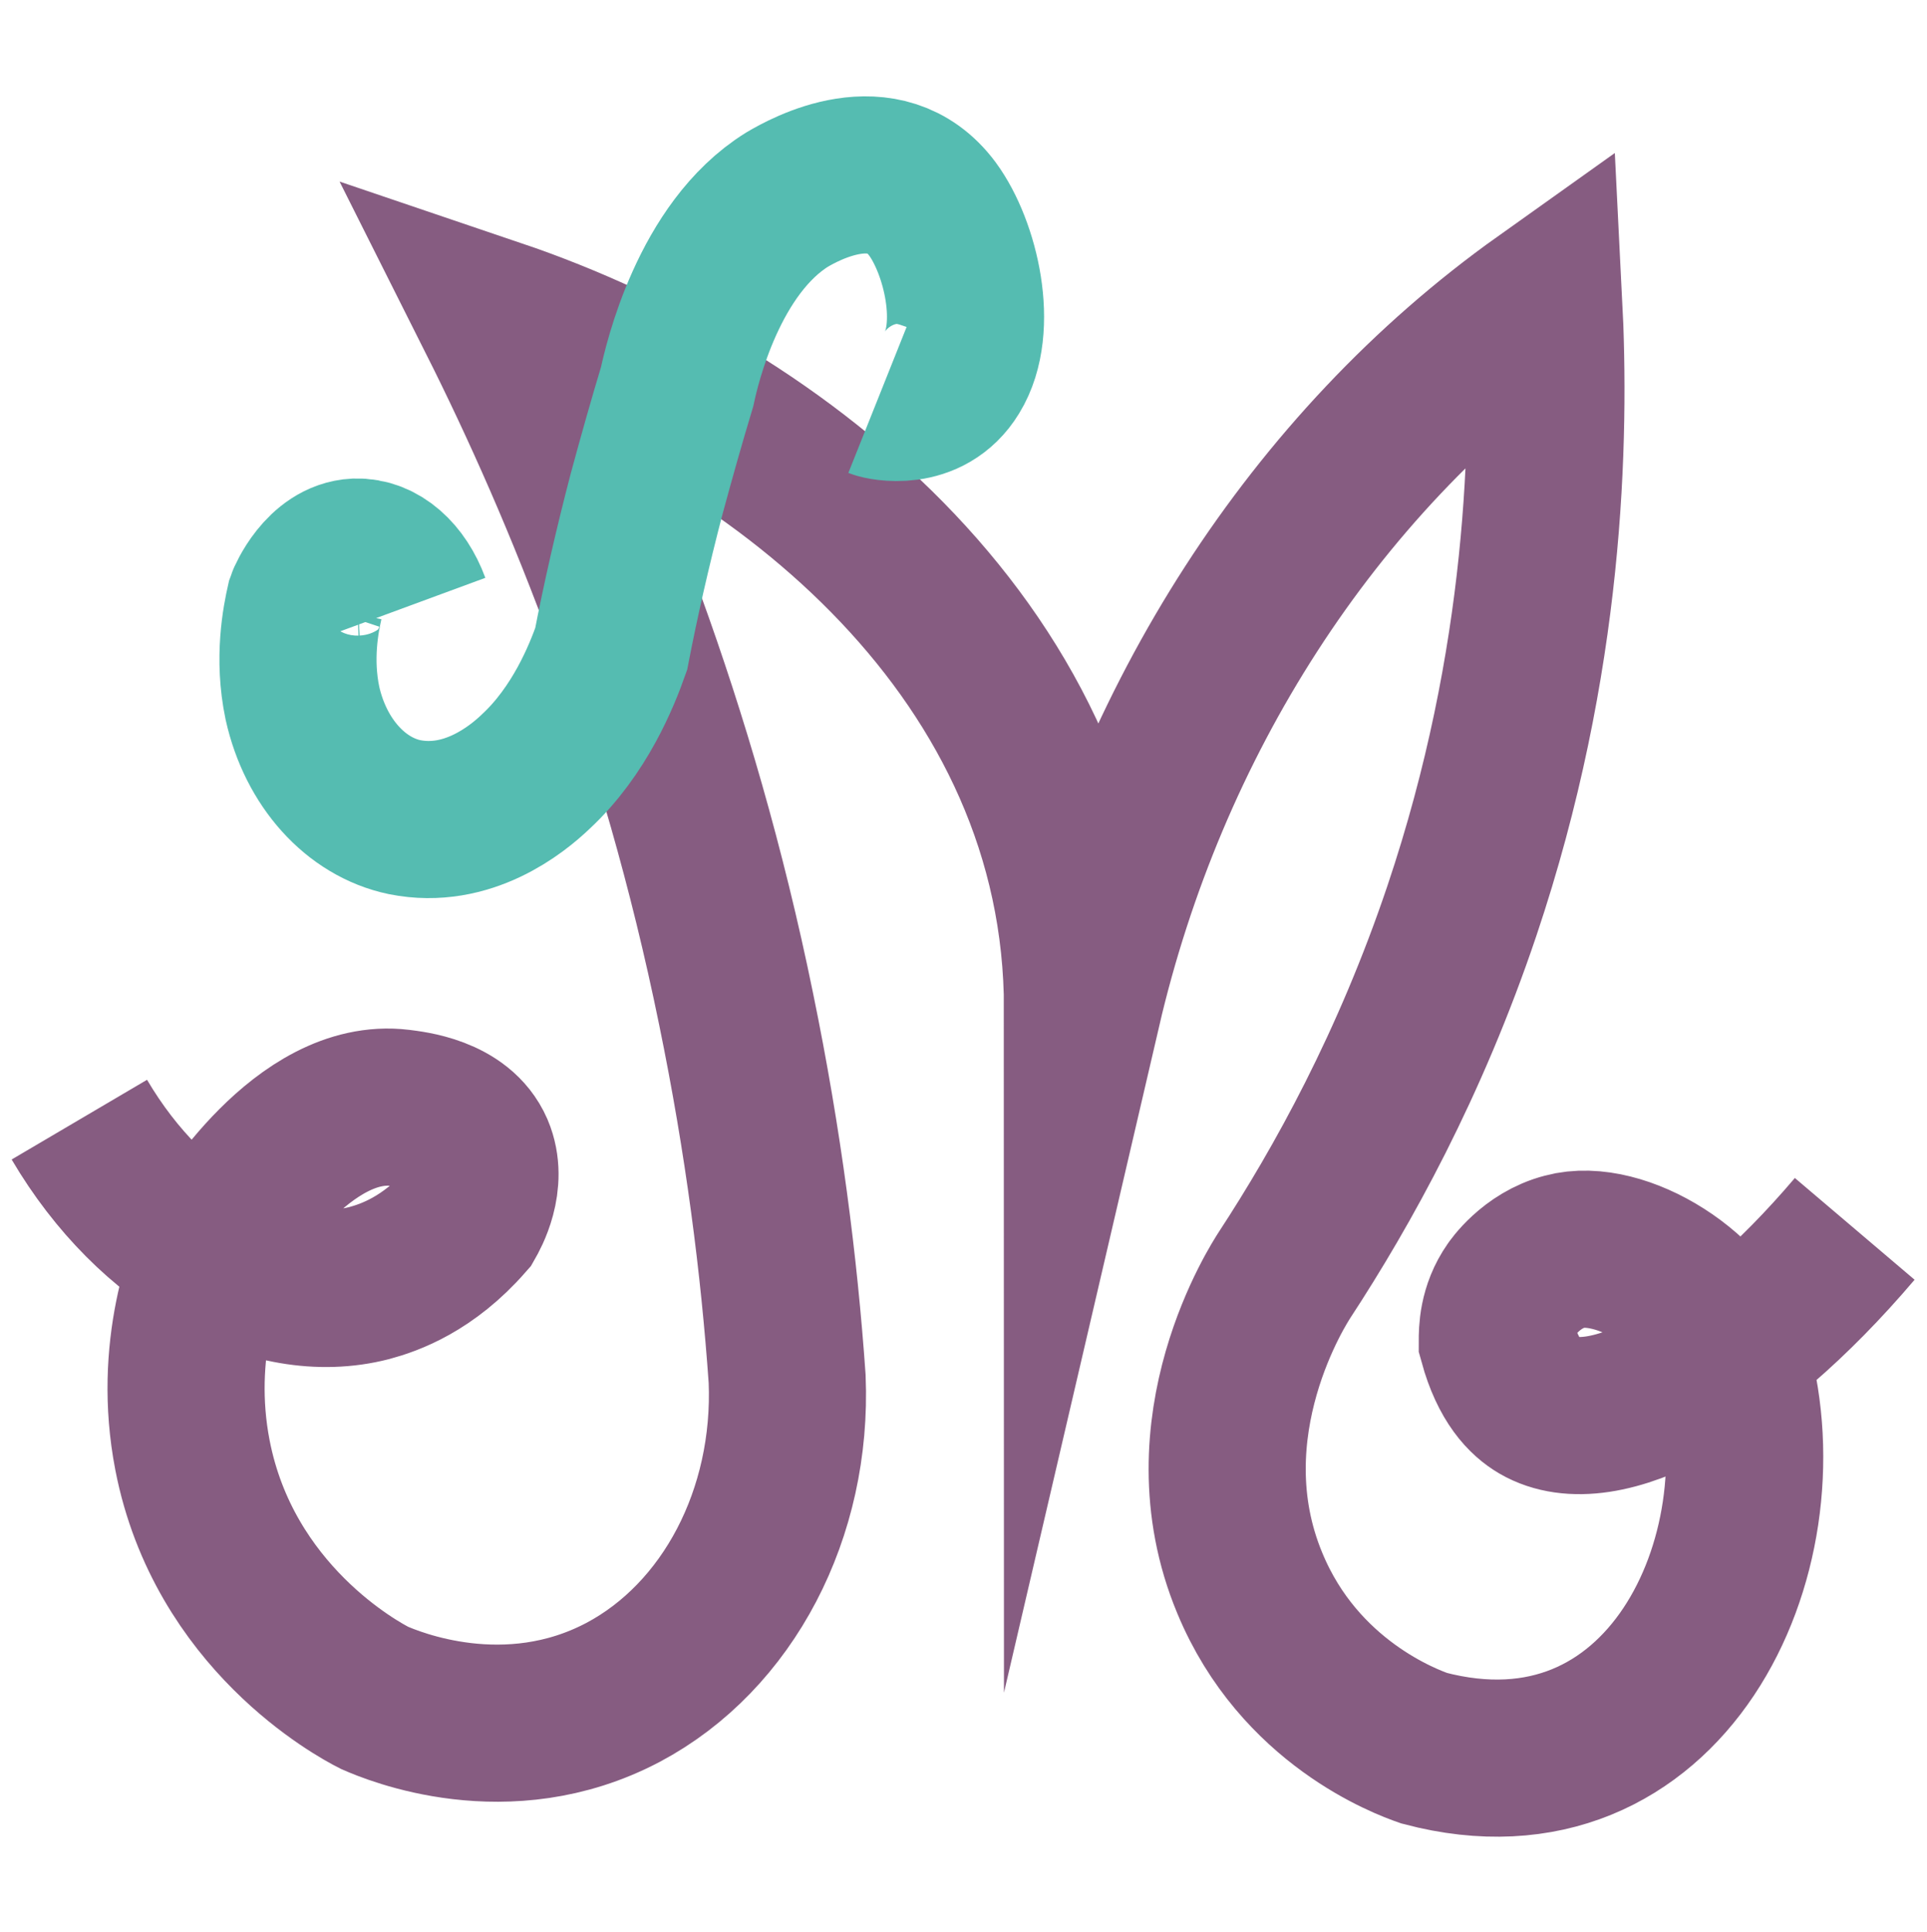
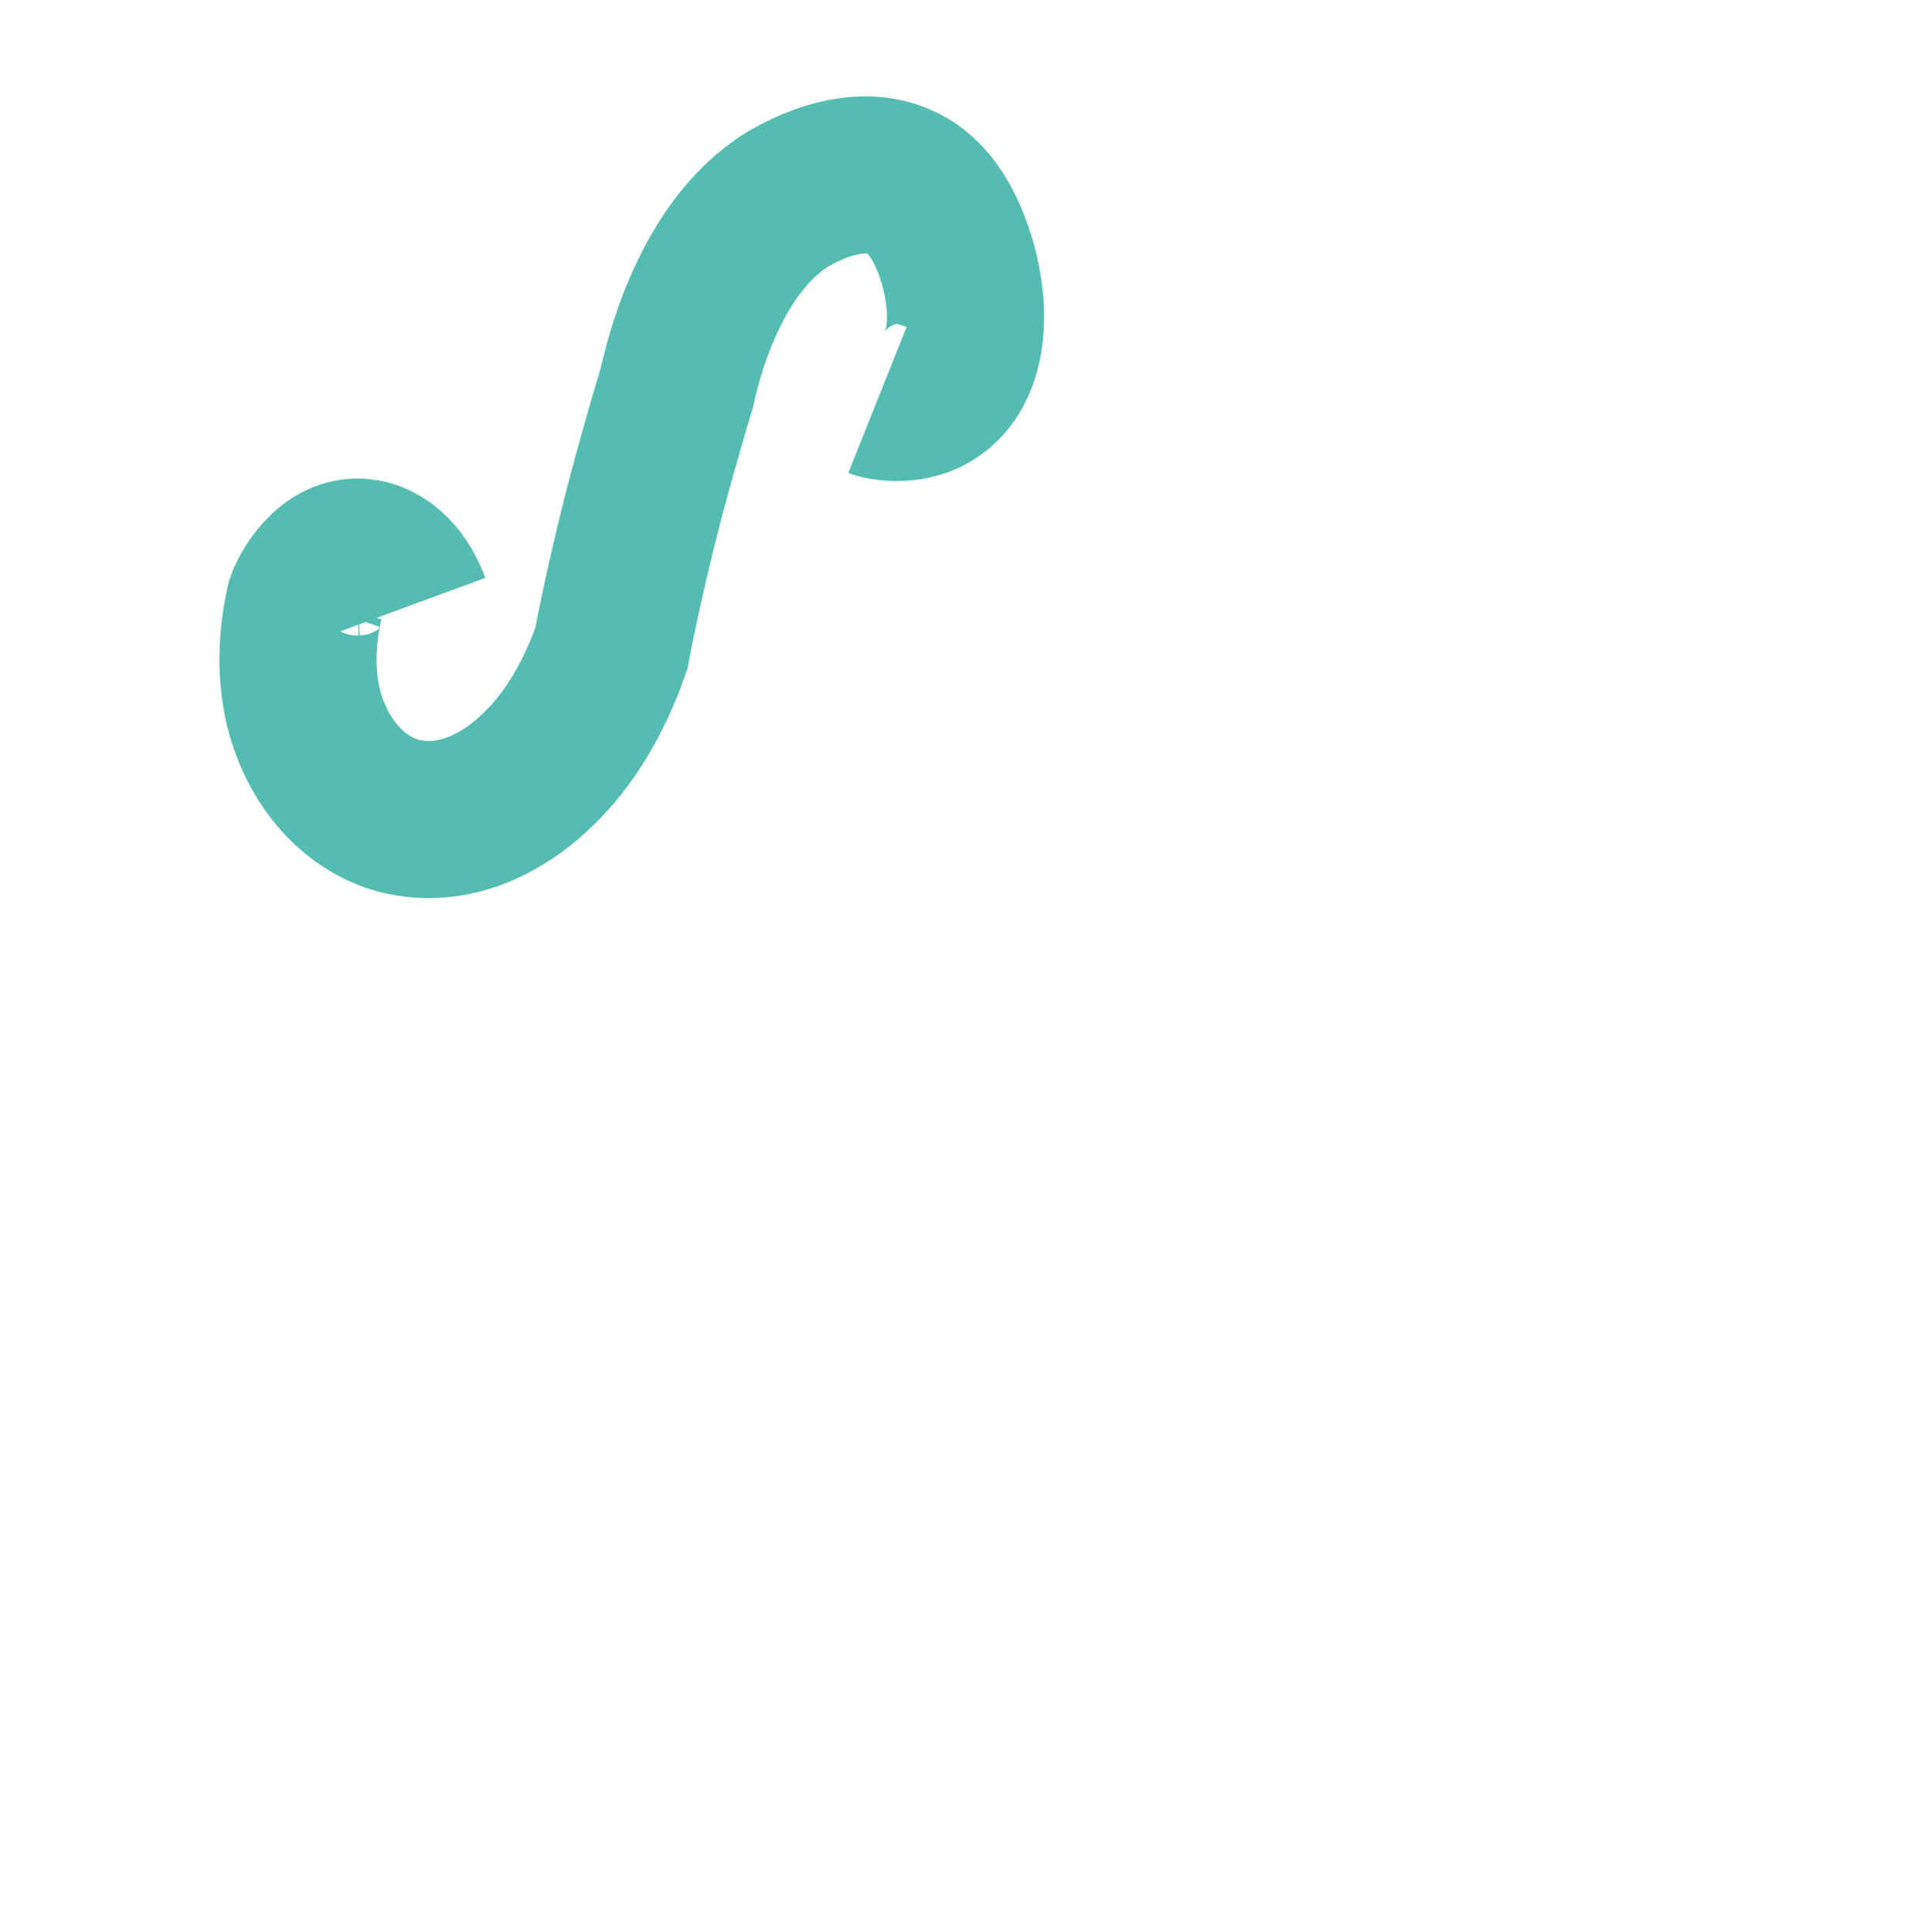
<svg xmlns="http://www.w3.org/2000/svg" id="Calque_1" viewBox="0 0 245.3 245.9">
  <defs>
    <style>      .st0 {        stroke: #55bcb1;      }      .st0, .st1 {        fill: none;        stroke-miterlimit: 10;        stroke-width: 20px;      }      .st1 {        stroke: #865c81;      }    </style>
  </defs>
-   <path class="st1" d="M236.1,156.4c-15.8,18.6-32.1,27.2-40.2,22.5-1.7-1-3.9-3.1-5.3-8.2,0-1.2,0-4,1.9-6.7,0,0,2.4-3.6,6.7-4.7,7-1.9,18.8,5.1,21.3,14.1,6.8,24.6-8.5,57.2-39.2,49.1-2.3-.8-15.9-5.8-22.2-21-8.3-19.9,3.9-38.4,4.4-39.2,7.4-11.3,16-26.8,22.6-46.4,10.7-31.8,11.3-60,10.4-77.7-29.5,21-50.2,53.7-58.7,90.2,0-44.7-37.8-75.5-74.7-88,11.2,22.3,23.2,51.8,30.6,88,3.5,17,5.5,32.8,6.5,47.1.7,17.1-7.5,32.8-20.9,39.9-14.8,7.8-29.3,1.7-31.6.7-2.2-1.1-19.2-10.3-23.2-30.9-2.6-13.4,1.7-24.2,3.4-27.9.6-1,10.7-17.8,23-16.3,1.5.2,7.6.8,9.6,5.4,1.7,4-.7,8.2-1.1,8.9-4.9,5.6-9.8,7.3-12.4,8-12.4,3.2-27.6-5-36.9-20.8" />
  <path class="st0" d="M52.4,77c-1.4-3.8-4.1-6.2-7.1-6.1-4.2.2-6.4,5.4-6.5,5.7-.5,2.2-1.5,7.2-.3,12.9,1.7,7.6,6.8,13.2,13,14.5,8,1.6,14.3-3.5,16.7-5.8,5.6-5.2,8.4-12.2,9.6-15.6,1.2-6.2,2.7-12.8,4.5-19.7,1.3-4.8,2.6-9.4,3.9-13.7.6-2.8,4-17.6,14-23.8,2.2-1.3,12.4-7,18.5,1.2,3.6,4.9,6,15.1,2.5,20.8-3.1,5.1-9,3.7-9.5,3.5" />
</svg>